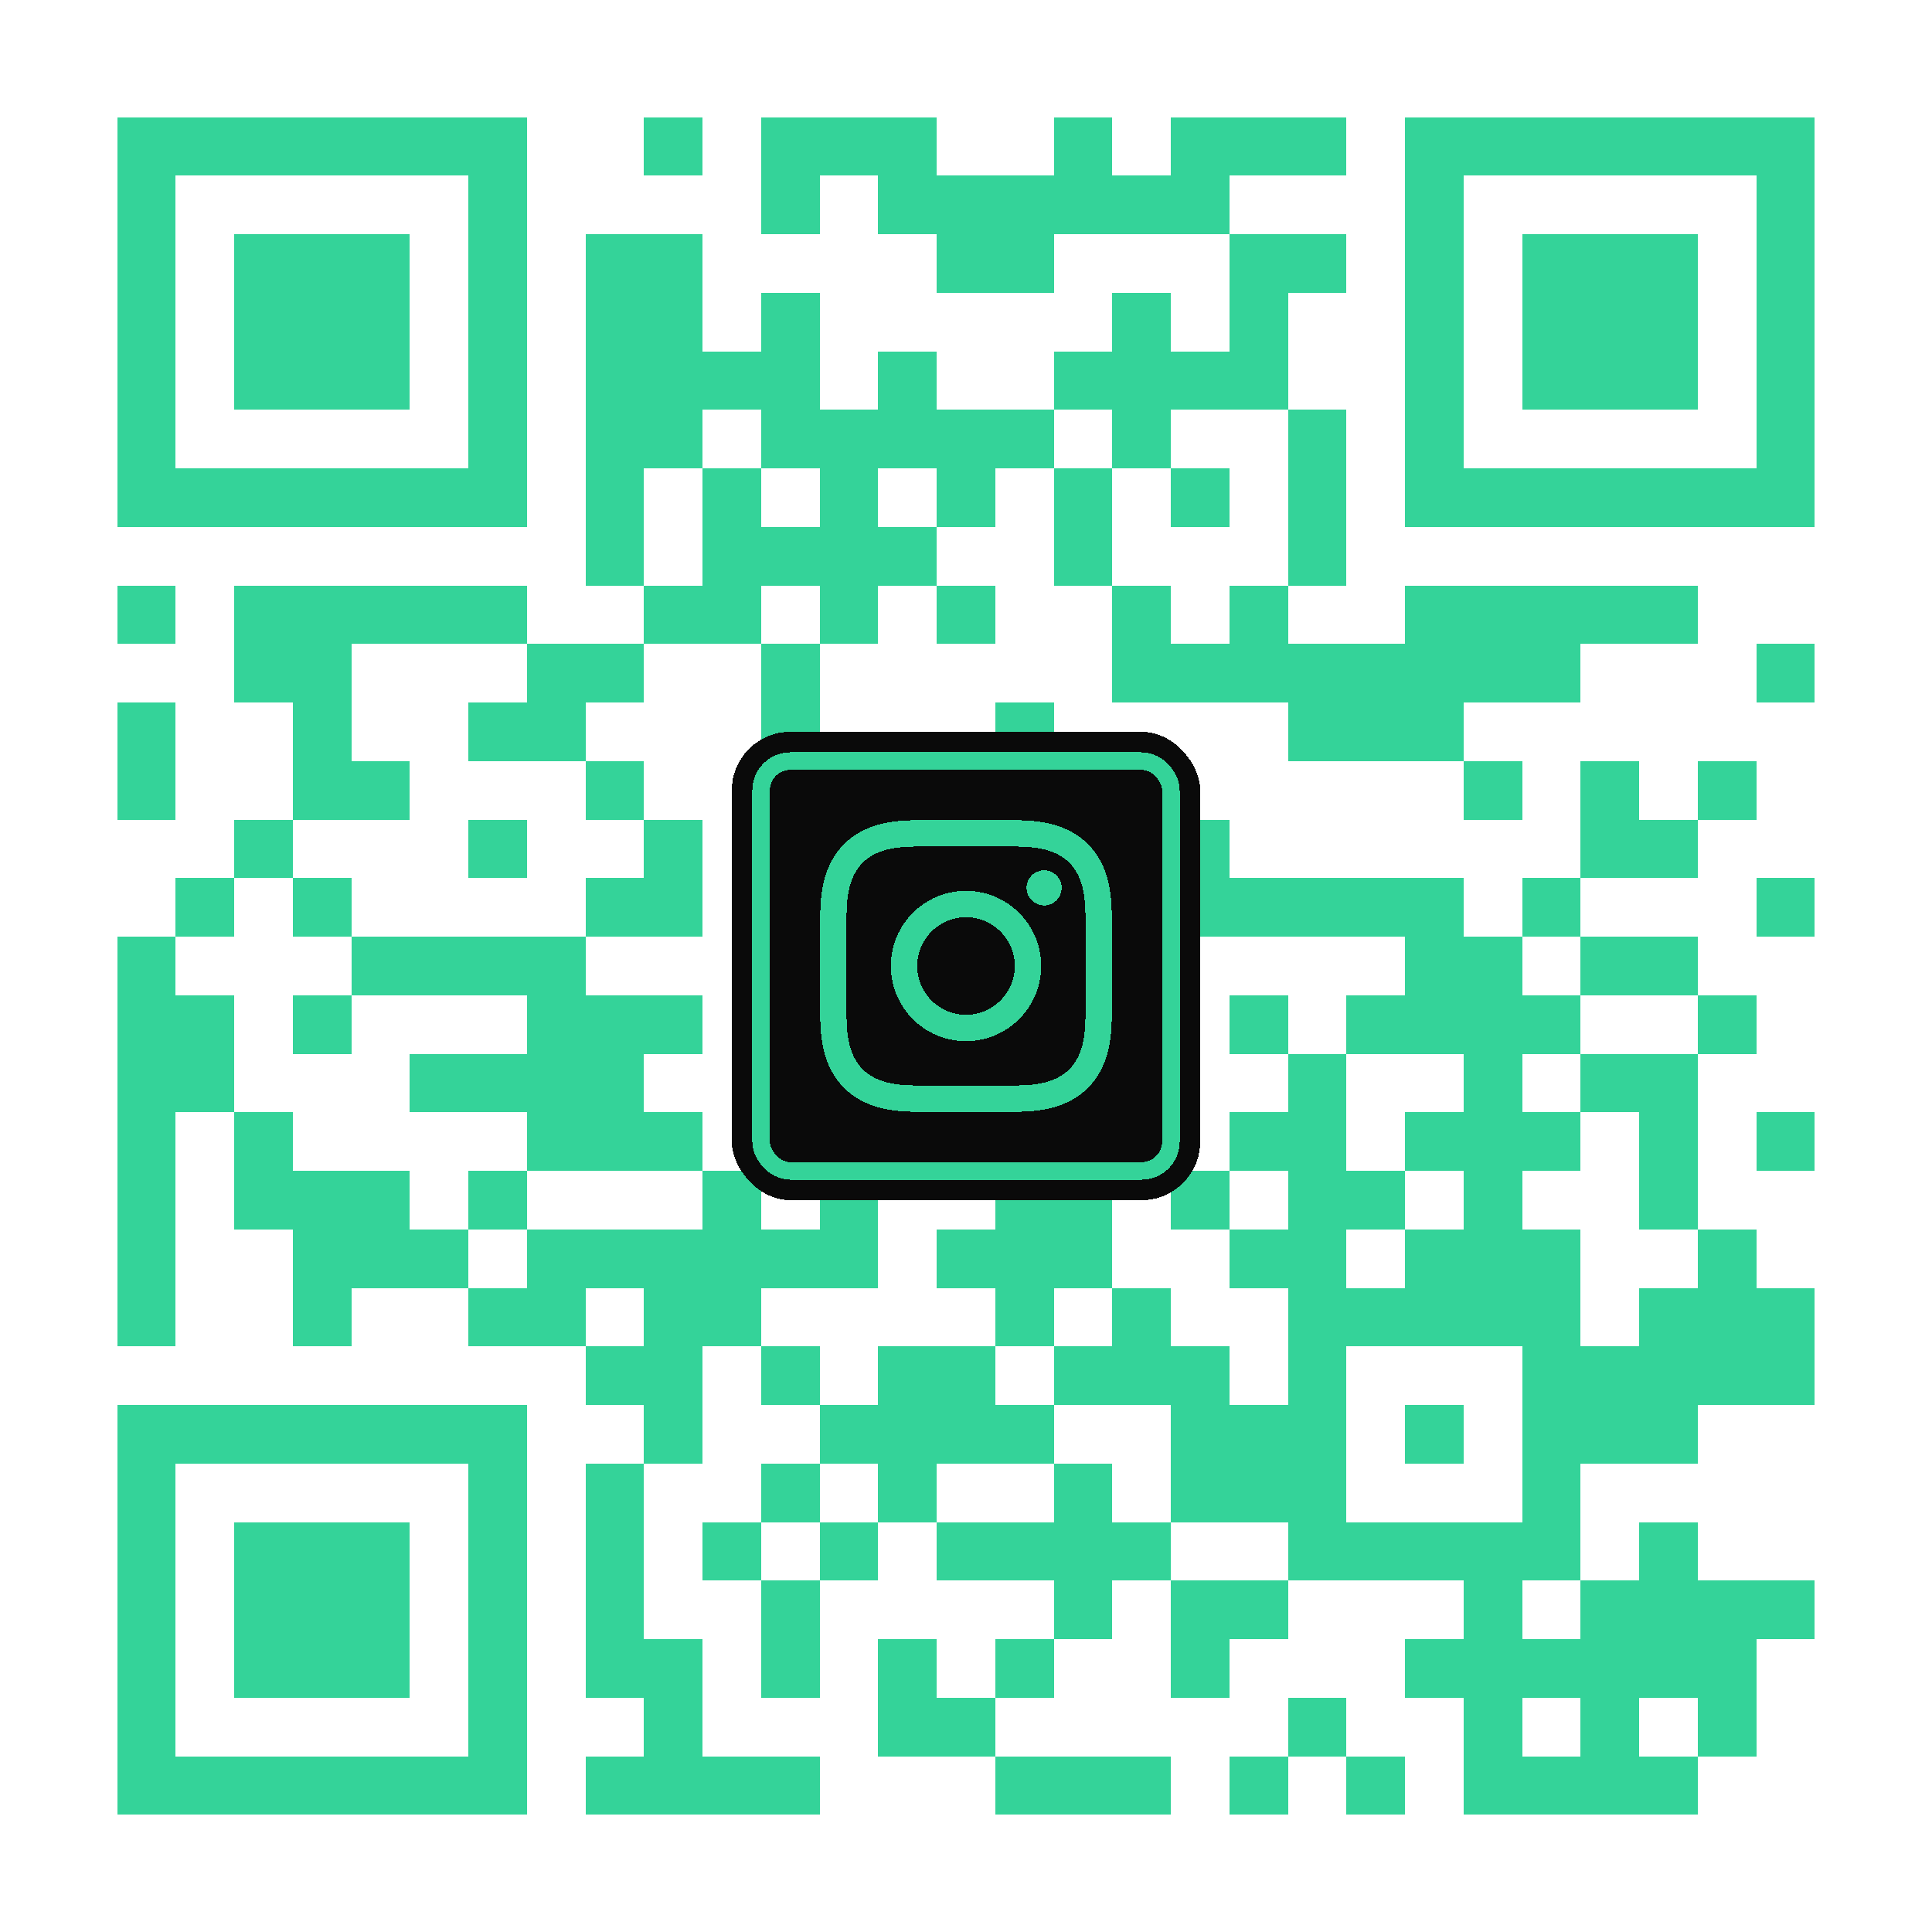
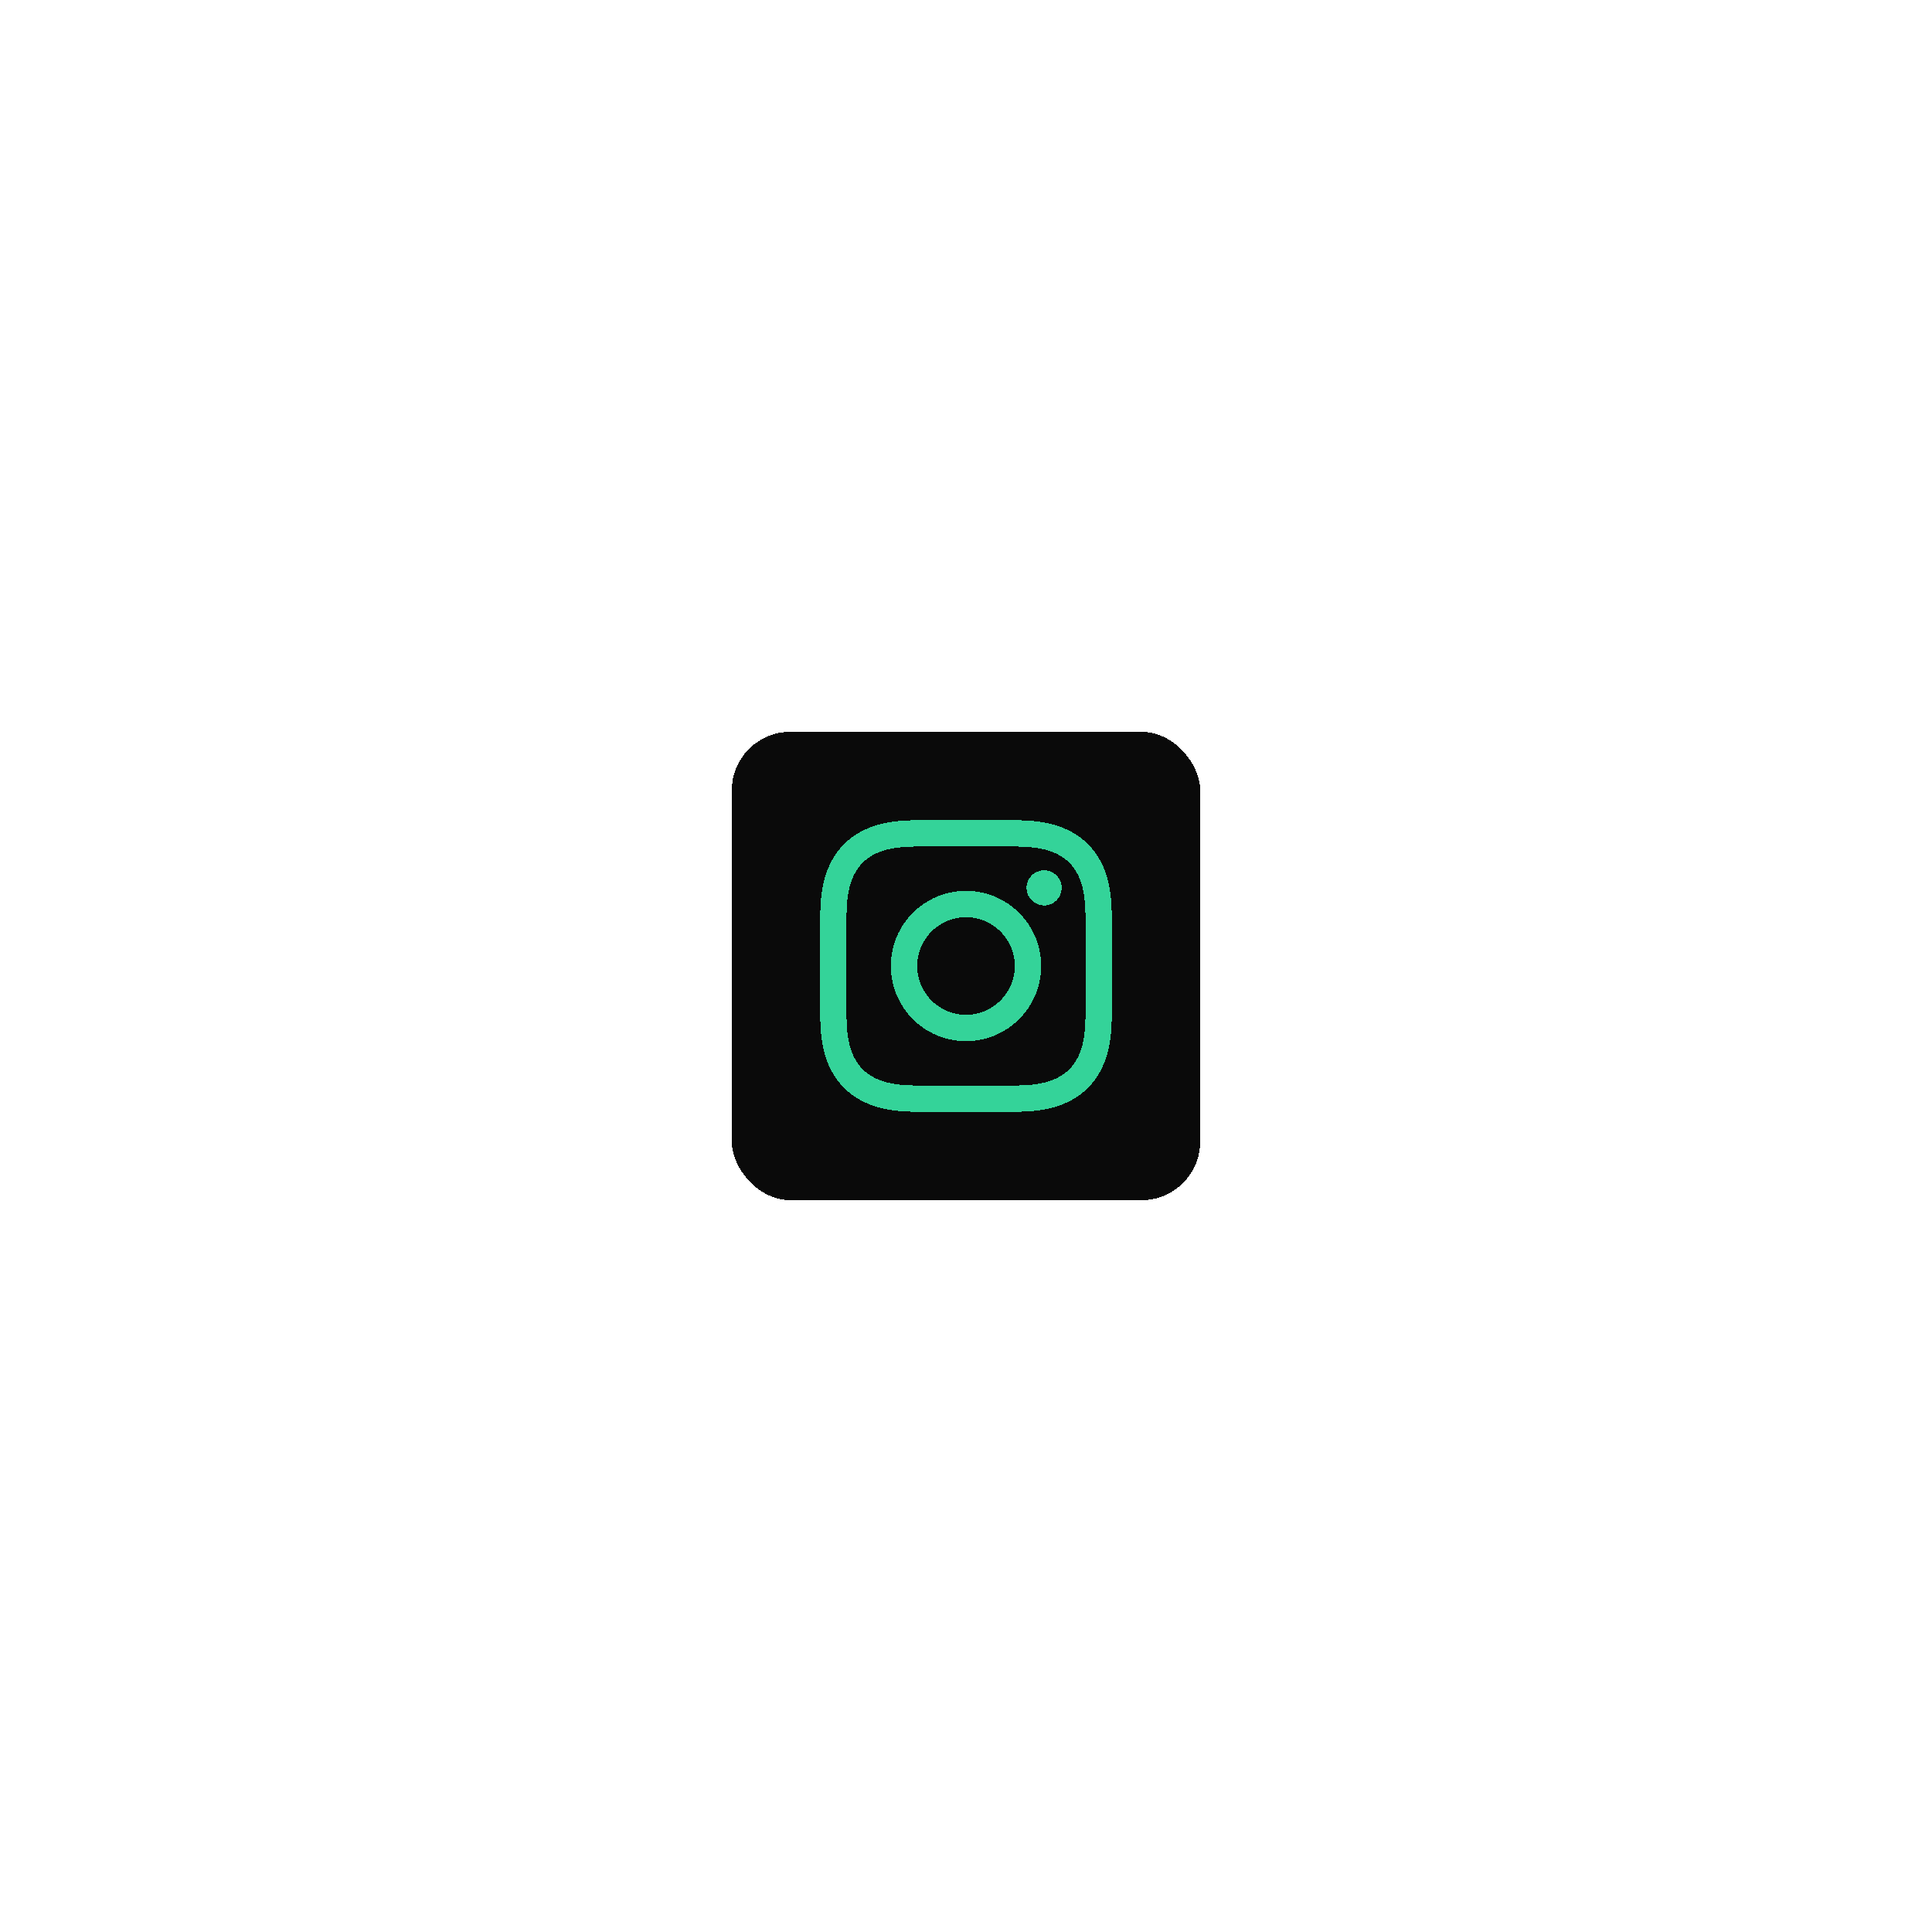
<svg xmlns="http://www.w3.org/2000/svg" width="180" height="180" viewBox="0 0 33 33" shape-rendering="crispEdges">
-   <path stroke="#34D399" d="M2 2.5h7m2 0h1m1 0h3m2 0h1m1 0h3m1 0h7M2 3.5h1m5 0h1m4 0h1m1 0h6m3 0h1m5 0h1M2 4.5h1m1 0h3m1 0h1m1 0h2m4 0h2m3 0h2m1 0h1m1 0h3m1 0h1M2 5.5h1m1 0h3m1 0h1m1 0h2m1 0h1m5 0h1m1 0h1m2 0h1m1 0h3m1 0h1M2 6.5h1m1 0h3m1 0h1m1 0h4m1 0h1m2 0h4m2 0h1m1 0h3m1 0h1M2 7.5h1m5 0h1m1 0h2m1 0h5m1 0h1m2 0h1m1 0h1m5 0h1M2 8.5h7m1 0h1m1 0h1m1 0h1m1 0h1m1 0h1m1 0h1m1 0h1m1 0h7M10 9.5h1m1 0h4m2 0h1m3 0h1M2 10.5h1m1 0h5m2 0h2m1 0h1m1 0h1m2 0h1m1 0h1m2 0h5M4 11.5h2m3 0h2m2 0h1m5 0h8m3 0h1M2 12.5h1m2 0h1m2 0h2m3 0h1m3 0h1m4 0h3M2 13.5h1m2 0h2m3 0h1m5 0h3m6 0h1m1 0h1m1 0h1M4 14.5h1m3 0h1m2 0h1m1 0h2m2 0h4m6 0h2M3 15.5h1m1 0h1m4 0h2m3 0h2m1 0h7m1 0h1m3 0h1M2 16.5h1m3 0h4m4 0h6m4 0h2m1 0h2M2 17.5h2m1 0h1m3 0h3m3 0h1m5 0h1m1 0h4m2 0h1M2 18.5h2m3 0h4m3 0h1m1 0h4m2 0h1m2 0h1m1 0h2M2 19.5h1m1 0h1m4 0h3m2 0h1m3 0h2m1 0h2m1 0h3m1 0h1m1 0h1M2 20.5h1m1 0h3m1 0h1m3 0h1m1 0h1m2 0h2m1 0h1m1 0h2m1 0h1m2 0h1M2 21.5h1m2 0h3m1 0h6m1 0h3m2 0h2m1 0h3m2 0h1M2 22.5h1m2 0h1m2 0h2m1 0h2m4 0h1m1 0h1m2 0h5m1 0h3M10 23.5h2m1 0h1m1 0h2m1 0h3m1 0h1m3 0h5M2 24.5h7m2 0h1m2 0h4m2 0h3m1 0h1m1 0h3M2 25.5h1m5 0h1m1 0h1m2 0h1m1 0h1m2 0h1m1 0h3m3 0h1M2 26.5h1m1 0h3m1 0h1m1 0h1m1 0h1m1 0h1m1 0h4m2 0h5m1 0h1M2 27.5h1m1 0h3m1 0h1m1 0h1m2 0h1m4 0h1m1 0h2m3 0h1m1 0h4M2 28.5h1m1 0h3m1 0h1m1 0h2m1 0h1m1 0h1m1 0h1m2 0h1m3 0h6M2 29.5h1m5 0h1m2 0h1m3 0h2m5 0h1m2 0h1m1 0h1m1 0h1M2 30.5h7m1 0h4m3 0h3m1 0h1m1 0h1m1 0h4" />
  <rect x="12.5" y="12.5" width="8" height="8" rx="1" fill="#0a0a0a" />
-   <rect x="13" y="13" width="7" height="7" rx="0.5" fill="#0a0a0a" stroke="#34D399" stroke-width="0.3" />
  <svg x="14" y="14" width="5" height="5" viewBox="0 0 24 24">
    <path fill="#34D399" d="M12 2.163c3.204 0 3.584.012 4.85.07 3.252.148 4.771 1.691 4.919 4.919.058 1.265.069 1.645.069 4.849 0 3.205-.012 3.584-.069 4.849-.149 3.225-1.664 4.771-4.919 4.919-1.266.058-1.644.07-4.85.07-3.204 0-3.584-.012-4.849-.07-3.26-.149-4.771-1.699-4.919-4.92-.058-1.265-.07-1.644-.07-4.849 0-3.204.013-3.583.07-4.849.149-3.227 1.664-4.771 4.919-4.919 1.266-.057 1.645-.069 4.849-.069zm0-2.163c-3.259 0-3.667.014-4.947.072-4.358.2-6.78 2.618-6.98 6.98-.059 1.281-.073 1.689-.073 4.948 0 3.259.014 3.668.072 4.948.2 4.358 2.618 6.78 6.98 6.98 1.281.058 1.689.072 4.948.072 3.259 0 3.668-.014 4.948-.072 4.354-.2 6.782-2.618 6.979-6.98.059-1.28.073-1.689.073-4.948 0-3.259-.014-3.667-.072-4.947-.196-4.354-2.617-6.78-6.979-6.98-1.281-.059-1.69-.073-4.949-.073zm0 5.838c-3.403 0-6.162 2.759-6.162 6.162s2.759 6.163 6.162 6.163 6.162-2.759 6.162-6.163c0-3.403-2.759-6.162-6.162-6.162zm0 10.162c-2.209 0-4-1.79-4-4 0-2.209 1.791-4 4-4s4 1.791 4 4c0 2.21-1.791 4-4 4zm6.406-11.845c-.796 0-1.441.645-1.441 1.44s.645 1.44 1.441 1.44c.795 0 1.439-.645 1.439-1.44s-.644-1.44-1.439-1.44z" />
  </svg>
</svg>